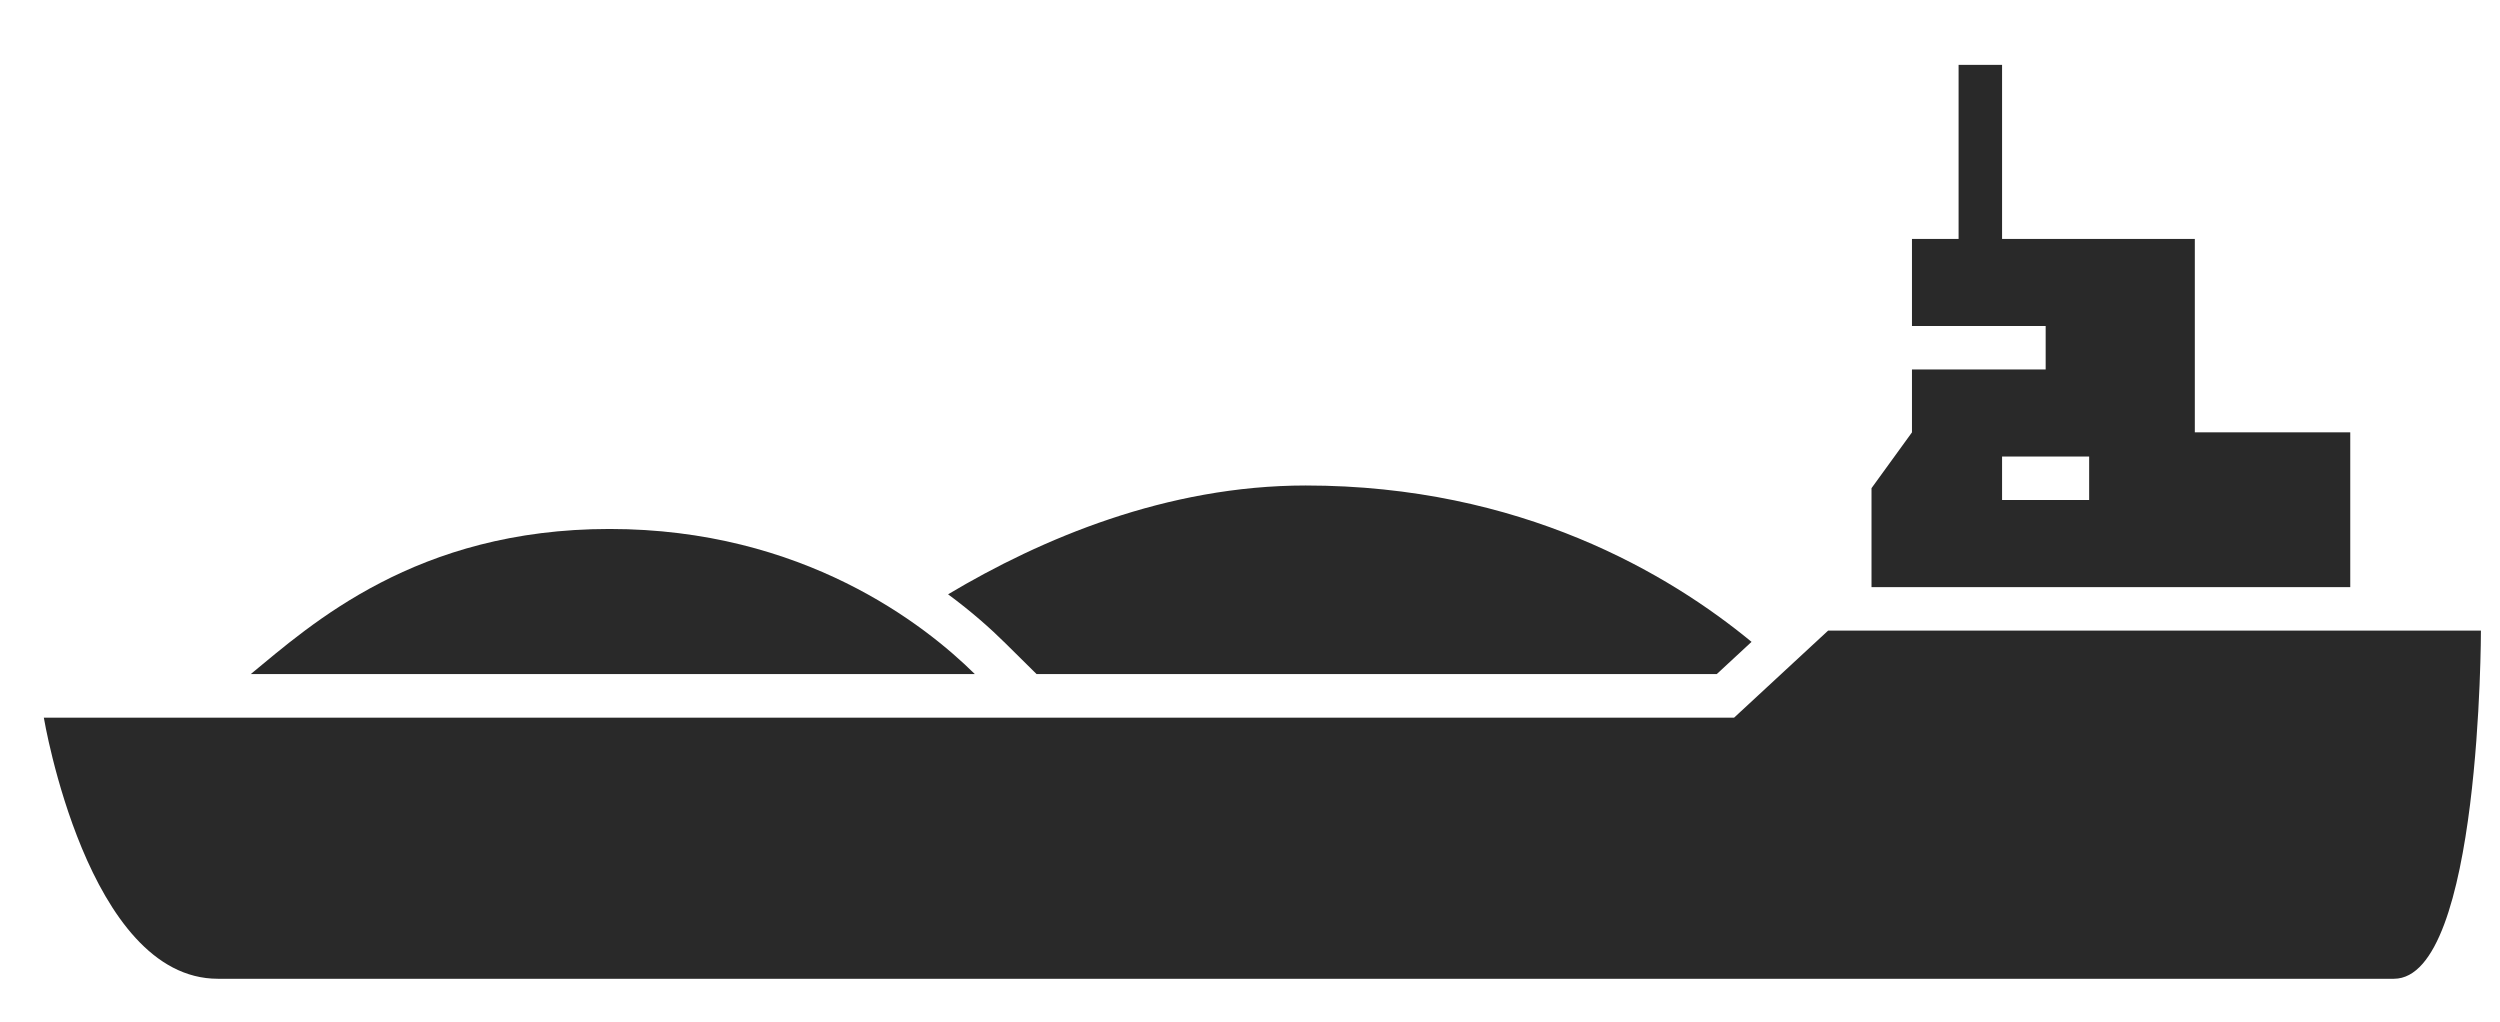
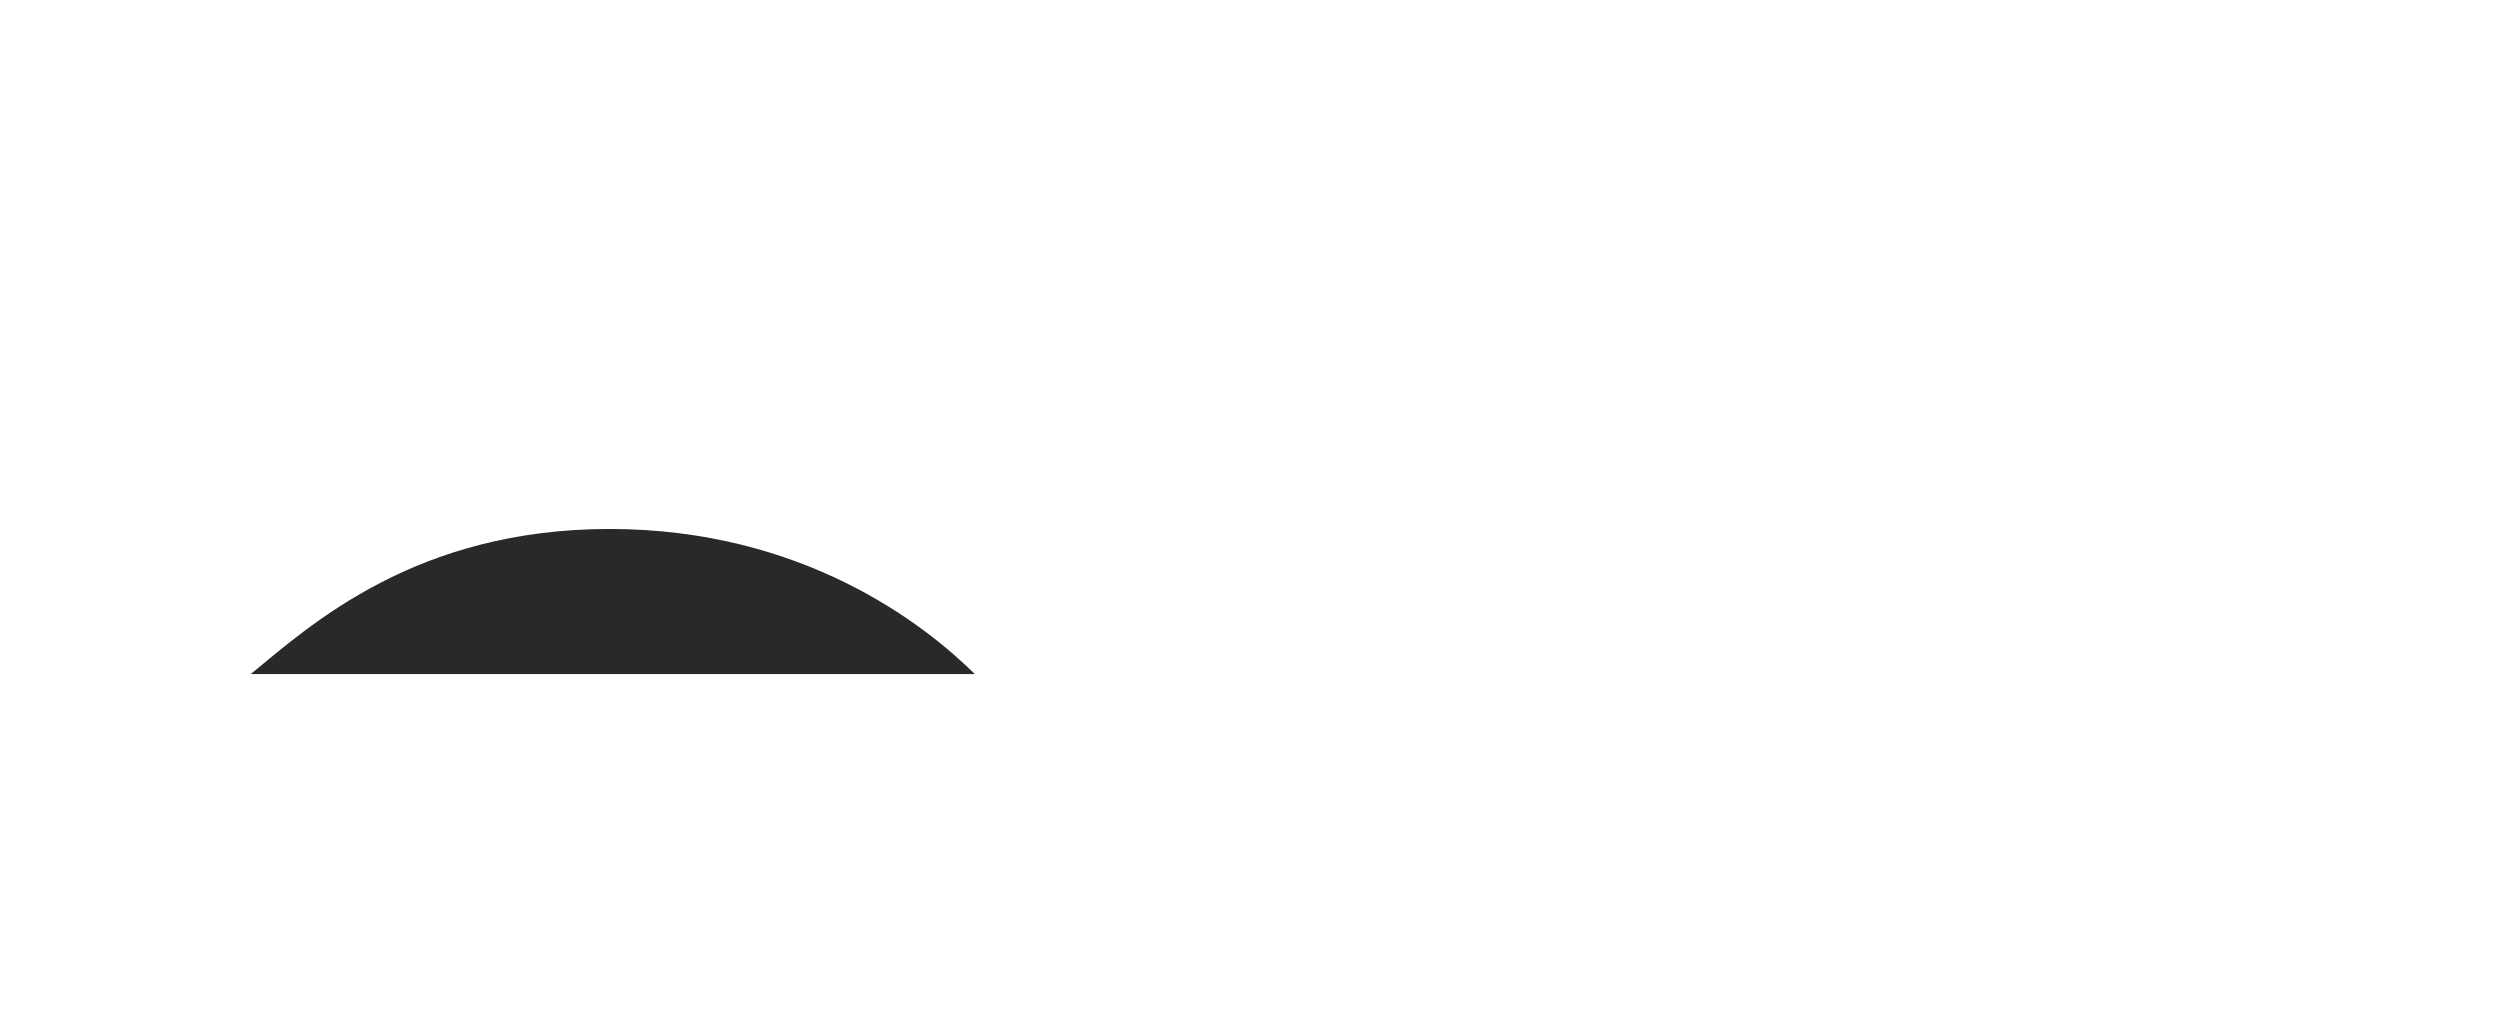
<svg xmlns="http://www.w3.org/2000/svg" id="Layer_1" version="1.1" viewBox="0 0 2150.4 879.2">
  <defs>
    <style>
      .st0 {
        fill: #292929;
      }
    </style>
  </defs>
-   <path class="st0" d="M2059,841.9H187.4c-112.3,0-149.7-224.6-149.7-224.6h1453.9l80.9-74.9h561.5s0,299.5-74.9,299.5Z" />
-   <path class="st0" d="M2021.6,505v-133.1h-133.7v-166.4h-165.8V55.8h-37.4v149.7h-40.1v74.9h115v37.4h-115v54.1l-34.8,48v85.1h411.8ZM1722.1,392.7h74.9v37.4h-74.9v-37.4Z" />
  <path class="st0" d="M838.5,579.8c-43.1-42.6-147.7-124.8-314.2-124.8s-256.8,82.2-308.6,124.8h622.8Z" />
-   <path class="st0" d="M1123.2,417.6c-119.7,0-227.6,45.8-307.7,93.6,20.2,14.9,36.6,29.5,49.2,42l26.9,26.6h585.1l29.9-27.7c-70.7-58.3-198.4-134.5-383.6-134.5Z" />
</svg>